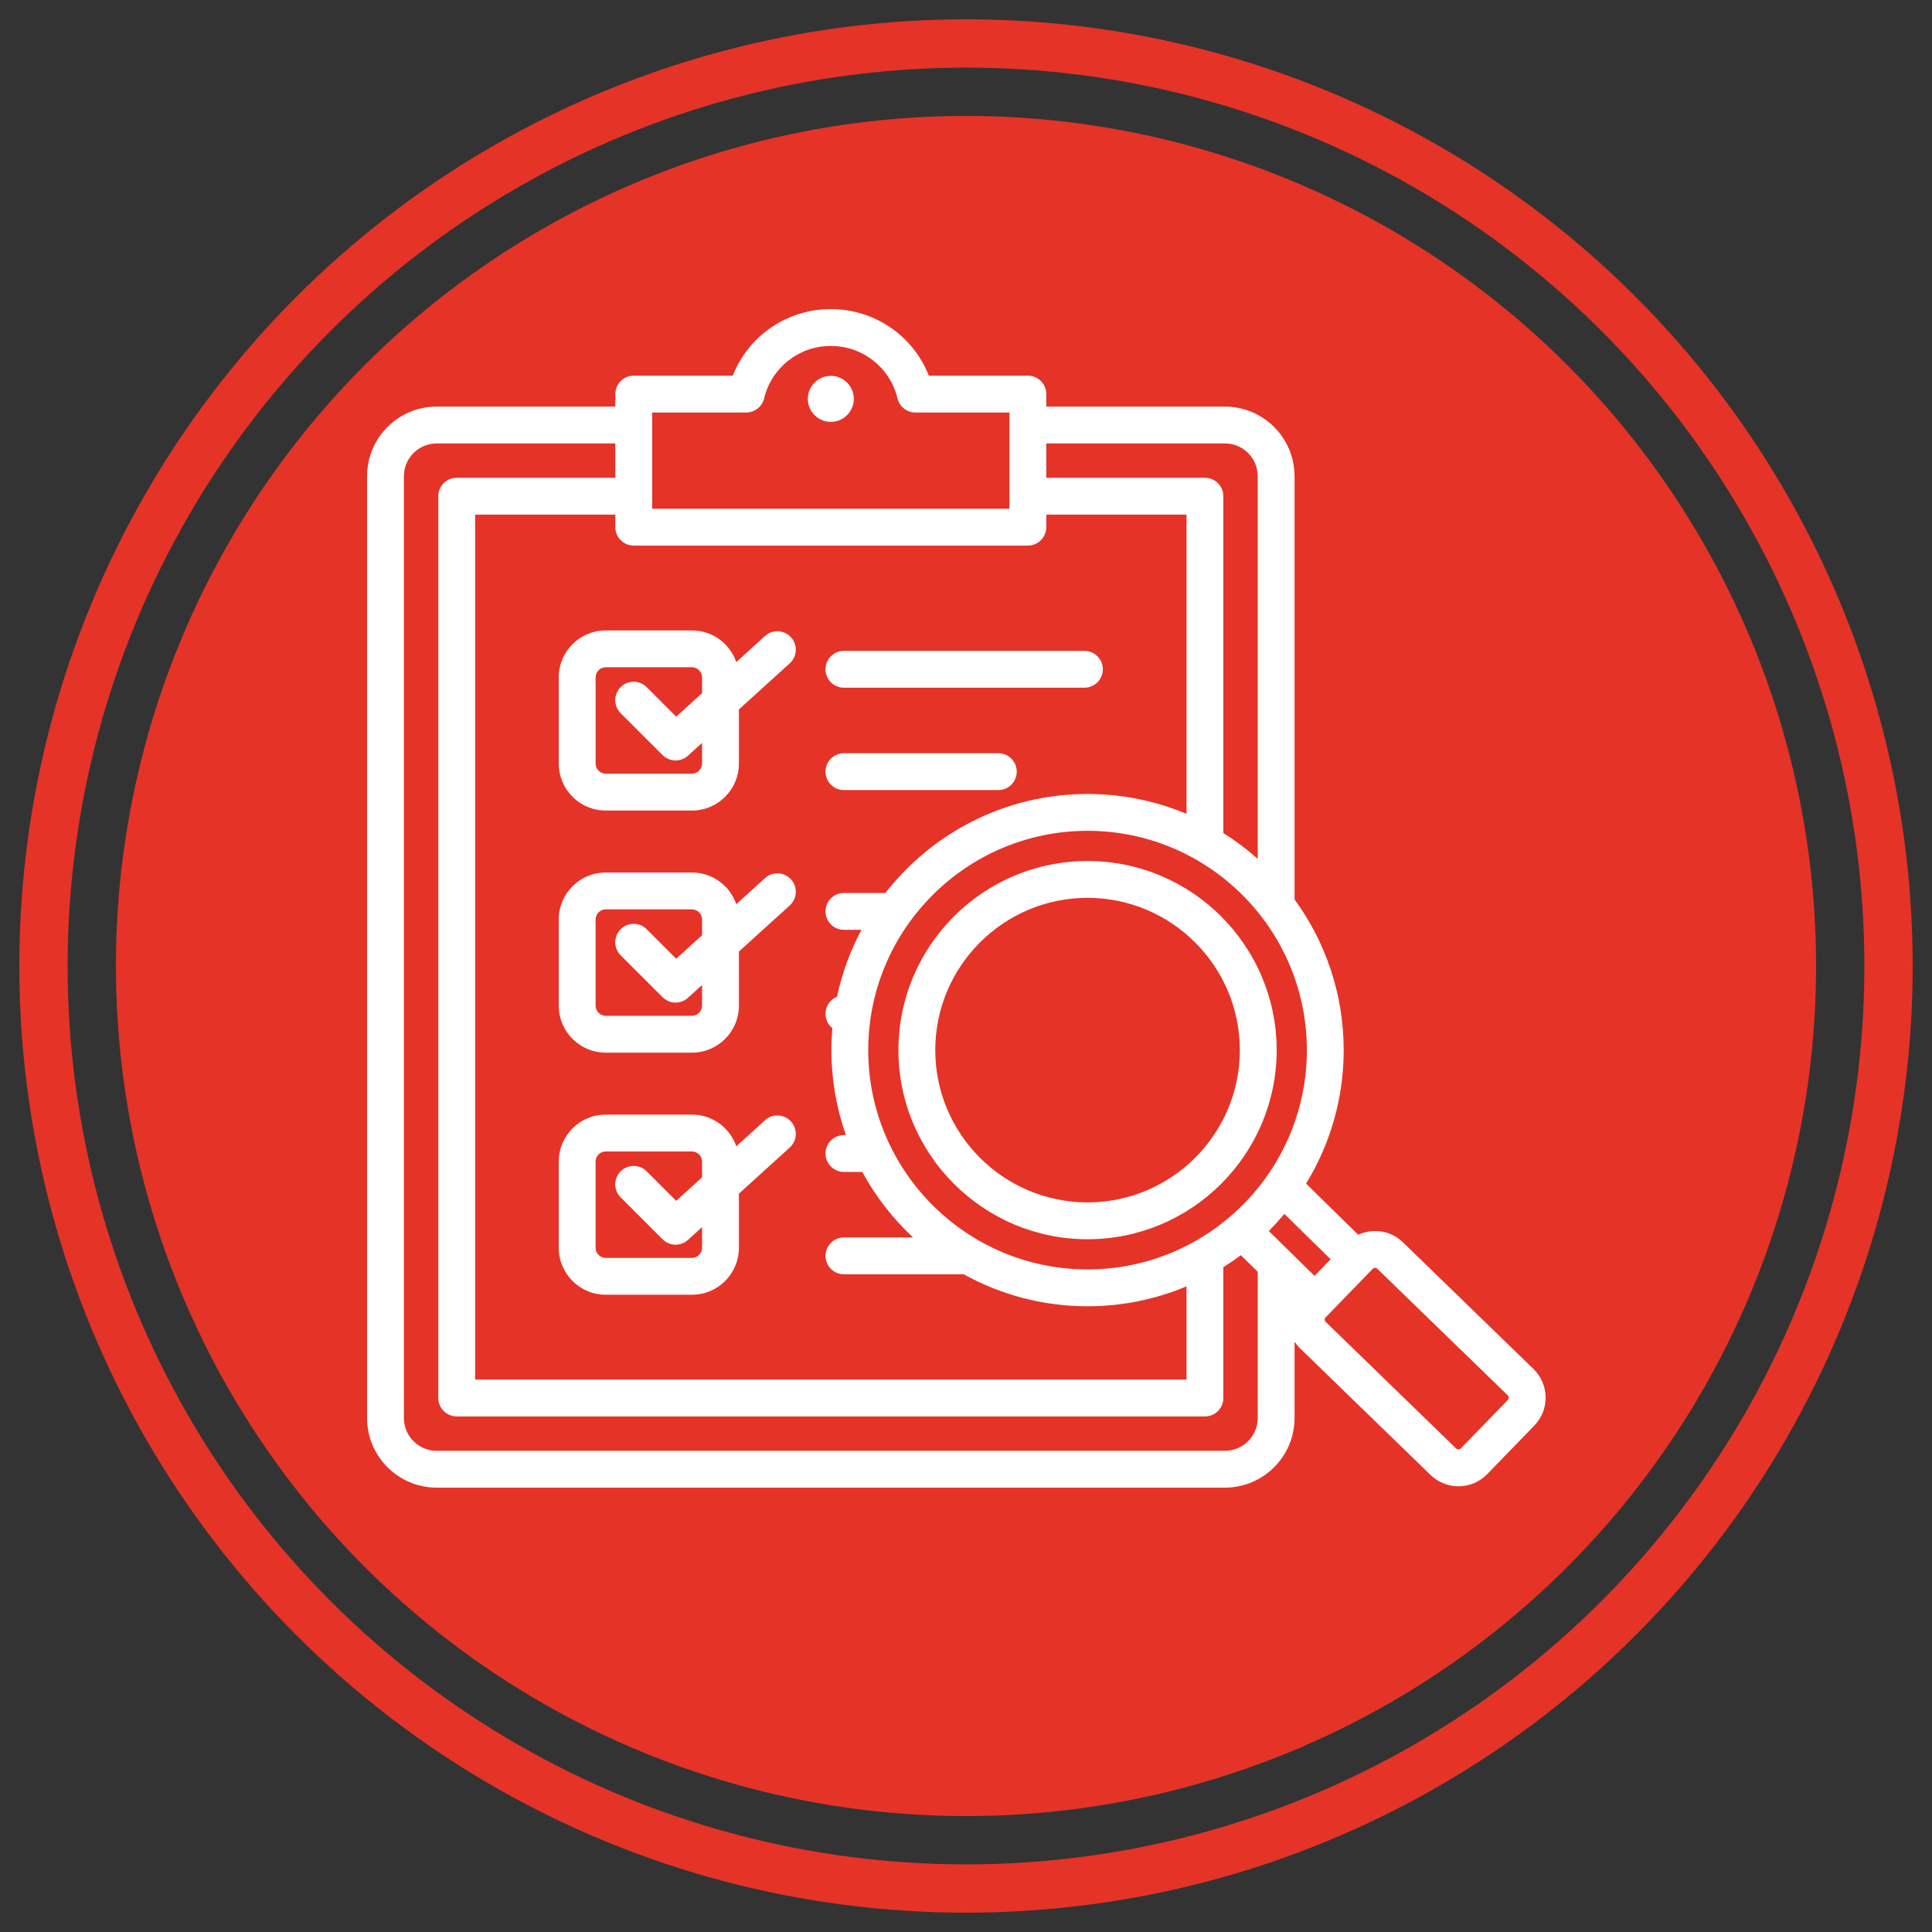
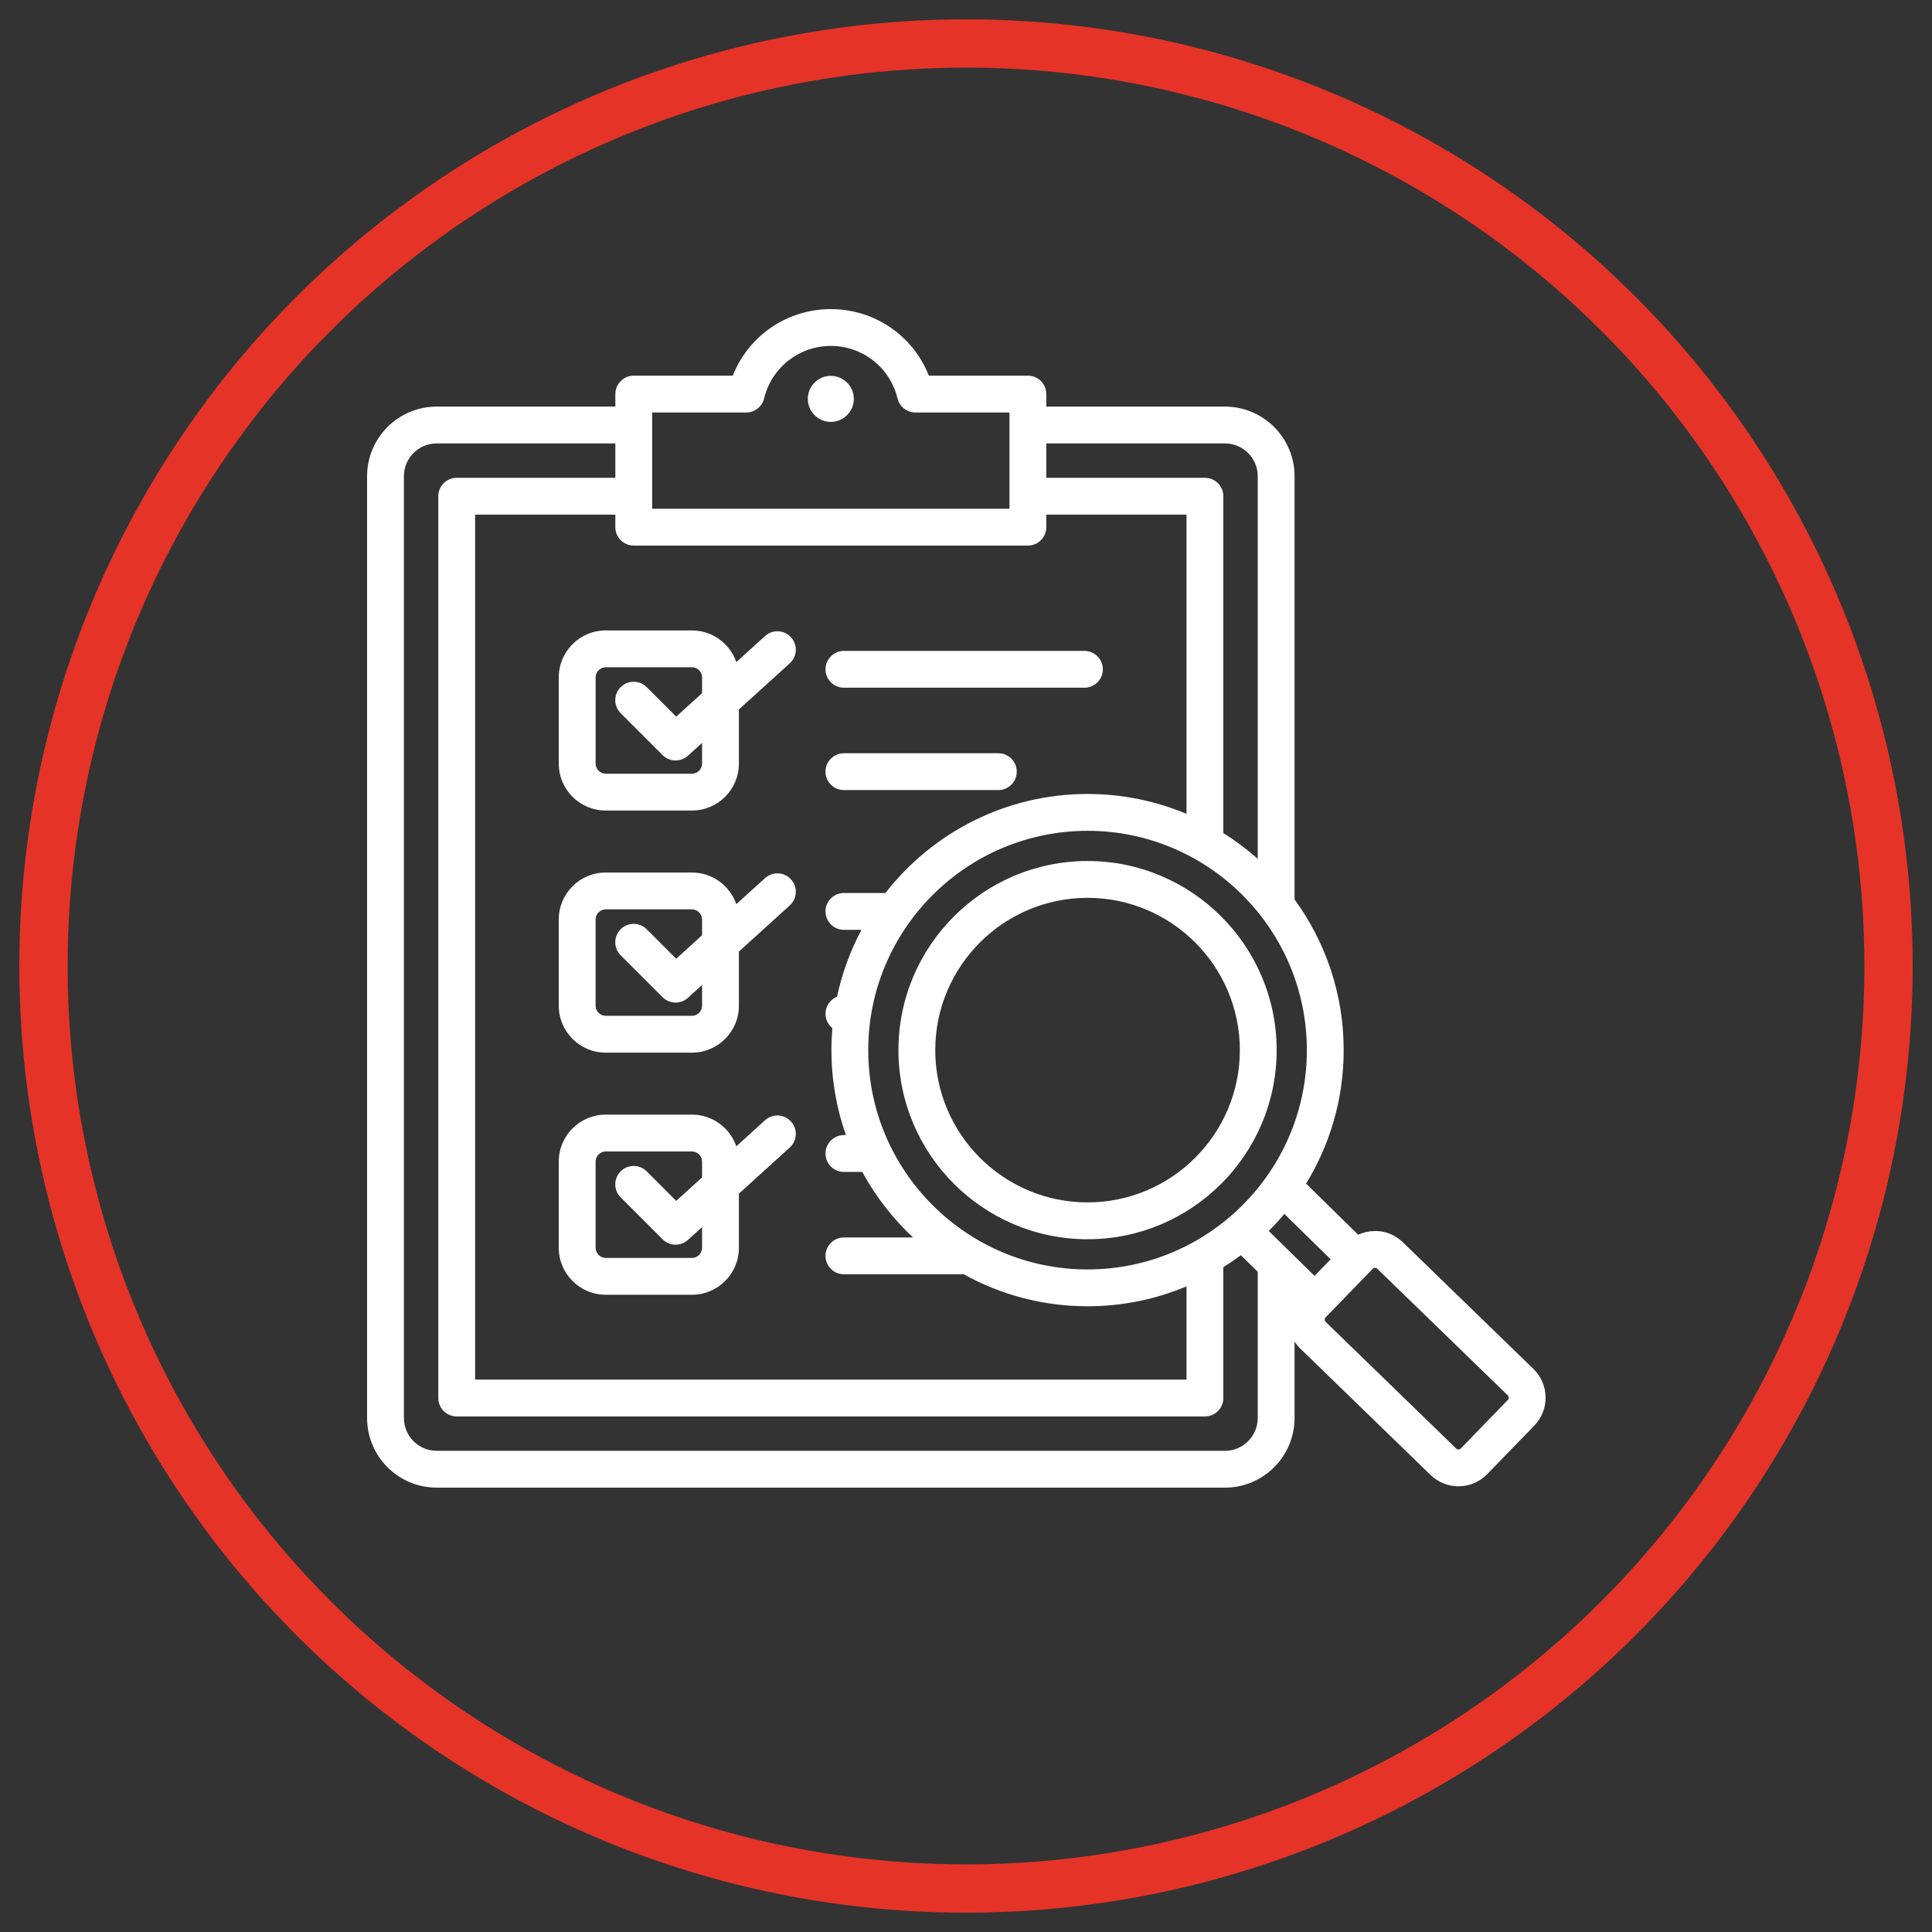
<svg xmlns="http://www.w3.org/2000/svg" width="100" height="100" viewBox="0 0 100 100" fill="none">
  <rect x="0" y="0" width="100" height="100" fill="#333333" stroke="none" />
-   <circle cx="50" cy="50" r="44" fill="#E53328" />
  <circle cx="50" cy="50" r="47.75" stroke="#E53328" stroke-width="2.5" />
-   <path fill-rule="evenodd" clip-rule="evenodd" d="M42.728 39.941C42.728 39.415 43.155 38.988 43.681 38.988H51.674C52.2 38.988 52.627 39.415 52.627 39.941C52.627 40.467 52.2 40.894 51.674 40.894H43.681C43.155 40.894 42.728 40.467 42.728 39.941ZM43.681 35.596H56.13C56.657 35.596 57.083 35.169 57.083 34.643C57.083 34.117 56.657 33.69 56.13 33.69H43.681C43.155 33.69 42.728 34.117 42.728 34.643C42.728 35.169 43.155 35.596 43.681 35.596V35.596ZM31.35 32.631H35.818C36.88 32.631 37.783 33.318 38.111 34.27L39.597 32.922C39.986 32.568 40.589 32.597 40.943 32.987C41.297 33.377 41.268 33.98 40.878 34.333L38.245 36.723V39.526C38.245 40.864 37.156 41.953 35.818 41.953H31.35C30.011 41.953 28.922 40.864 28.922 39.526V35.058C28.922 33.72 30.011 32.631 31.35 32.631V32.631ZM35.818 34.537H31.35C31.067 34.537 30.829 34.776 30.829 35.058V39.526C30.829 39.809 31.067 40.047 31.35 40.047H35.818C36.1 40.047 36.339 39.809 36.339 39.526V38.453L35.609 39.115C35.427 39.28 35.198 39.362 34.969 39.362C34.724 39.362 34.48 39.269 34.295 39.083L32.125 36.914C31.753 36.542 31.753 35.938 32.125 35.566C32.498 35.194 33.101 35.194 33.473 35.566L35 37.093L36.339 35.879V35.058C36.339 34.776 36.1 34.537 35.818 34.537V34.537ZM40.943 45.518C41.297 45.908 41.268 46.511 40.878 46.865L38.245 49.254V52.057C38.245 53.396 37.156 54.485 35.818 54.485H31.35C30.011 54.485 28.922 53.396 28.922 52.057V47.59C28.922 46.251 30.011 45.162 31.35 45.162H35.818C36.88 45.162 37.783 45.849 38.111 46.801L39.597 45.453C39.987 45.099 40.59 45.128 40.943 45.518V45.518ZM36.339 50.984L35.609 51.646C35.427 51.812 35.198 51.894 34.969 51.894C34.724 51.894 34.48 51.8 34.295 51.614L32.125 49.445C31.753 49.073 31.753 48.469 32.125 48.097C32.498 47.725 33.101 47.725 33.473 48.097L35 49.624L36.339 48.41V47.59C36.339 47.307 36.1 47.068 35.818 47.068H31.35C31.067 47.068 30.828 47.307 30.828 47.59V52.057C30.828 52.34 31.067 52.578 31.35 52.578H35.818C36.1 52.578 36.339 52.34 36.339 52.057V50.984H36.339ZM40.943 58.05C41.297 58.439 41.268 59.042 40.878 59.396L38.245 61.785V64.589C38.245 65.927 37.156 67.016 35.818 67.016H31.35C30.011 67.016 28.922 65.927 28.922 64.589V60.121C28.922 58.782 30.011 57.693 31.35 57.693H35.818C36.88 57.693 37.783 58.38 38.111 59.333L39.597 57.984C39.987 57.63 40.59 57.66 40.943 58.05ZM36.339 63.515L35.609 64.177C35.427 64.343 35.198 64.425 34.969 64.425C34.724 64.425 34.48 64.331 34.295 64.146L32.125 61.976C31.753 61.604 31.753 61.001 32.125 60.628C32.498 60.256 33.101 60.256 33.473 60.628L35 62.156L36.339 60.941V60.121C36.339 59.838 36.1 59.6 35.818 59.6H31.35C31.067 59.6 30.828 59.838 30.828 60.121V64.589C30.828 64.871 31.067 65.11 31.35 65.11H35.818C36.1 65.11 36.339 64.871 36.339 64.589V63.515H36.339ZM79.416 73.788L76.977 76.302C76.571 76.72 76.031 76.93 75.49 76.93C74.969 76.93 74.449 76.736 74.047 76.346L67.29 69.789C67.181 69.684 67.087 69.568 67.006 69.445V73.397C67.006 75.384 65.39 77 63.403 77H22.603C20.616 77 19 75.384 19 73.397V24.648C19 22.662 20.616 21.046 22.603 21.046H31.85V20.398C31.85 19.871 32.276 19.444 32.803 19.444H37.928C38.741 17.383 40.731 16 43.003 16C45.275 16 47.265 17.383 48.077 19.444H53.203C53.73 19.444 54.156 19.871 54.156 20.397V21.046H63.403C65.39 21.046 67.006 22.662 67.006 24.648V46.555C68.604 48.745 69.549 51.441 69.549 54.354C69.549 56.883 68.837 59.249 67.603 61.263L70.3 63.91C70.561 63.789 70.845 63.722 71.141 63.718C71.697 63.703 72.219 63.916 72.615 64.301L79.372 70.858C80.192 71.654 80.212 72.968 79.416 73.788V73.788ZM66.478 62.83C66.222 63.137 65.953 63.433 65.671 63.715L68.04 66.041L68.874 65.181L66.478 62.83ZM67.643 54.354C67.643 48.095 62.551 43.003 56.292 43.003C50.032 43.003 44.94 48.095 44.94 54.354C44.94 60.613 50.032 65.706 56.292 65.706C62.551 65.706 67.643 60.613 67.643 54.354ZM54.156 22.952V24.731H62.367C62.893 24.731 63.32 25.158 63.32 25.684V43.118C63.951 43.514 64.546 43.961 65.1 44.455V24.648C65.1 23.713 64.338 22.952 63.403 22.952H54.156ZM33.756 26.333H52.25V21.351H47.381C46.941 21.351 46.558 21.049 46.455 20.621C46.069 19.023 44.65 17.906 43.003 17.906C41.356 17.906 39.937 19.023 39.551 20.621C39.448 21.049 39.065 21.351 38.625 21.351H33.756V26.333H33.756ZM32.803 28.239C32.276 28.239 31.85 27.812 31.85 27.286V26.638H24.592V71.408H61.414V66.582C59.837 67.245 58.106 67.612 56.291 67.612C53.969 67.612 51.784 67.011 49.883 65.957H43.681C43.155 65.957 42.728 65.53 42.728 65.004C42.728 64.477 43.155 64.051 43.681 64.051H47.261C46.212 63.073 45.32 61.928 44.631 60.659H43.681C43.155 60.659 42.728 60.232 42.728 59.706C42.728 59.179 43.155 58.752 43.681 58.752H43.785C43.299 57.376 43.034 55.895 43.034 54.354C43.034 53.97 43.051 53.59 43.083 53.214C42.867 53.04 42.728 52.773 42.728 52.472C42.728 52.072 42.975 51.73 43.325 51.589C43.586 50.364 44.016 49.202 44.59 48.128H43.681C43.155 48.128 42.728 47.701 42.728 47.174C42.728 46.648 43.155 46.221 43.681 46.221H45.829C48.257 43.105 52.044 41.096 56.291 41.096C58.106 41.096 59.837 41.463 61.414 42.126V26.637H54.156V27.286C54.156 27.812 53.73 28.239 53.203 28.239H32.803V28.239ZM65.1 73.397V65.826L64.226 64.969C63.934 65.188 63.631 65.395 63.32 65.59V72.361C63.32 72.887 62.894 73.314 62.367 73.314H23.639C23.113 73.314 22.686 72.887 22.686 72.361V25.684C22.686 25.158 23.113 24.731 23.639 24.731H31.85V22.952H22.603C21.667 22.952 20.906 23.713 20.906 24.648V73.397C20.906 74.332 21.667 75.094 22.603 75.094H63.403C64.339 75.094 65.1 74.332 65.1 73.397ZM78.044 72.226L71.287 65.669C71.249 65.632 71.204 65.624 71.172 65.624C71.171 65.624 71.171 65.624 71.17 65.624C71.138 65.624 71.092 65.633 71.053 65.673L68.614 68.187C68.575 68.226 68.568 68.273 68.568 68.305C68.569 68.337 68.578 68.382 68.617 68.421L75.374 74.978C75.438 75.039 75.547 75.037 75.609 74.974L78.048 72.46C78.109 72.397 78.108 72.287 78.044 72.226V72.226ZM66.08 54.354C66.08 59.752 61.689 64.143 56.292 64.143C50.894 64.143 46.503 59.752 46.503 54.354C46.503 48.956 50.894 44.566 56.292 44.566C61.689 44.566 66.08 48.956 66.08 54.354ZM64.174 54.354C64.174 50.008 60.638 46.472 56.292 46.472C51.945 46.472 48.409 50.008 48.409 54.354C48.409 58.7 51.945 62.236 56.292 62.236C60.638 62.236 64.174 58.7 64.174 54.354ZM43.003 19.454C42.347 19.454 41.812 19.989 41.812 20.645C41.812 21.302 42.347 21.837 43.003 21.837C43.659 21.837 44.194 21.302 44.194 20.645C44.194 19.989 43.659 19.454 43.003 19.454Z" fill="white" />
+   <path fill-rule="evenodd" clip-rule="evenodd" d="M42.728 39.941C42.728 39.415 43.155 38.988 43.681 38.988H51.674C52.2 38.988 52.627 39.415 52.627 39.941C52.627 40.467 52.2 40.894 51.674 40.894H43.681C43.155 40.894 42.728 40.467 42.728 39.941ZM43.681 35.596H56.13C56.657 35.596 57.083 35.169 57.083 34.643C57.083 34.117 56.657 33.69 56.13 33.69H43.681C43.155 33.69 42.728 34.117 42.728 34.643C42.728 35.169 43.155 35.596 43.681 35.596V35.596ZM31.35 32.631H35.818C36.88 32.631 37.783 33.318 38.111 34.27L39.597 32.922C39.986 32.568 40.589 32.597 40.943 32.987C41.297 33.377 41.268 33.98 40.878 34.333L38.245 36.723V39.526C38.245 40.864 37.156 41.953 35.818 41.953H31.35C30.011 41.953 28.922 40.864 28.922 39.526V35.058C28.922 33.72 30.011 32.631 31.35 32.631V32.631ZM35.818 34.537H31.35C31.067 34.537 30.829 34.776 30.829 35.058V39.526C30.829 39.809 31.067 40.047 31.35 40.047H35.818C36.1 40.047 36.339 39.809 36.339 39.526V38.453L35.609 39.115C35.427 39.28 35.198 39.362 34.969 39.362C34.724 39.362 34.48 39.269 34.295 39.083L32.125 36.914C31.753 36.542 31.753 35.938 32.125 35.566C32.498 35.194 33.101 35.194 33.473 35.566L35 37.093L36.339 35.879V35.058C36.339 34.776 36.1 34.537 35.818 34.537ZM40.943 45.518C41.297 45.908 41.268 46.511 40.878 46.865L38.245 49.254V52.057C38.245 53.396 37.156 54.485 35.818 54.485H31.35C30.011 54.485 28.922 53.396 28.922 52.057V47.59C28.922 46.251 30.011 45.162 31.35 45.162H35.818C36.88 45.162 37.783 45.849 38.111 46.801L39.597 45.453C39.987 45.099 40.59 45.128 40.943 45.518V45.518ZM36.339 50.984L35.609 51.646C35.427 51.812 35.198 51.894 34.969 51.894C34.724 51.894 34.48 51.8 34.295 51.614L32.125 49.445C31.753 49.073 31.753 48.469 32.125 48.097C32.498 47.725 33.101 47.725 33.473 48.097L35 49.624L36.339 48.41V47.59C36.339 47.307 36.1 47.068 35.818 47.068H31.35C31.067 47.068 30.828 47.307 30.828 47.59V52.057C30.828 52.34 31.067 52.578 31.35 52.578H35.818C36.1 52.578 36.339 52.34 36.339 52.057V50.984H36.339ZM40.943 58.05C41.297 58.439 41.268 59.042 40.878 59.396L38.245 61.785V64.589C38.245 65.927 37.156 67.016 35.818 67.016H31.35C30.011 67.016 28.922 65.927 28.922 64.589V60.121C28.922 58.782 30.011 57.693 31.35 57.693H35.818C36.88 57.693 37.783 58.38 38.111 59.333L39.597 57.984C39.987 57.63 40.59 57.66 40.943 58.05ZM36.339 63.515L35.609 64.177C35.427 64.343 35.198 64.425 34.969 64.425C34.724 64.425 34.48 64.331 34.295 64.146L32.125 61.976C31.753 61.604 31.753 61.001 32.125 60.628C32.498 60.256 33.101 60.256 33.473 60.628L35 62.156L36.339 60.941V60.121C36.339 59.838 36.1 59.6 35.818 59.6H31.35C31.067 59.6 30.828 59.838 30.828 60.121V64.589C30.828 64.871 31.067 65.11 31.35 65.11H35.818C36.1 65.11 36.339 64.871 36.339 64.589V63.515H36.339ZM79.416 73.788L76.977 76.302C76.571 76.72 76.031 76.93 75.49 76.93C74.969 76.93 74.449 76.736 74.047 76.346L67.29 69.789C67.181 69.684 67.087 69.568 67.006 69.445V73.397C67.006 75.384 65.39 77 63.403 77H22.603C20.616 77 19 75.384 19 73.397V24.648C19 22.662 20.616 21.046 22.603 21.046H31.85V20.398C31.85 19.871 32.276 19.444 32.803 19.444H37.928C38.741 17.383 40.731 16 43.003 16C45.275 16 47.265 17.383 48.077 19.444H53.203C53.73 19.444 54.156 19.871 54.156 20.397V21.046H63.403C65.39 21.046 67.006 22.662 67.006 24.648V46.555C68.604 48.745 69.549 51.441 69.549 54.354C69.549 56.883 68.837 59.249 67.603 61.263L70.3 63.91C70.561 63.789 70.845 63.722 71.141 63.718C71.697 63.703 72.219 63.916 72.615 64.301L79.372 70.858C80.192 71.654 80.212 72.968 79.416 73.788V73.788ZM66.478 62.83C66.222 63.137 65.953 63.433 65.671 63.715L68.04 66.041L68.874 65.181L66.478 62.83ZM67.643 54.354C67.643 48.095 62.551 43.003 56.292 43.003C50.032 43.003 44.94 48.095 44.94 54.354C44.94 60.613 50.032 65.706 56.292 65.706C62.551 65.706 67.643 60.613 67.643 54.354ZM54.156 22.952V24.731H62.367C62.893 24.731 63.32 25.158 63.32 25.684V43.118C63.951 43.514 64.546 43.961 65.1 44.455V24.648C65.1 23.713 64.338 22.952 63.403 22.952H54.156ZM33.756 26.333H52.25V21.351H47.381C46.941 21.351 46.558 21.049 46.455 20.621C46.069 19.023 44.65 17.906 43.003 17.906C41.356 17.906 39.937 19.023 39.551 20.621C39.448 21.049 39.065 21.351 38.625 21.351H33.756V26.333H33.756ZM32.803 28.239C32.276 28.239 31.85 27.812 31.85 27.286V26.638H24.592V71.408H61.414V66.582C59.837 67.245 58.106 67.612 56.291 67.612C53.969 67.612 51.784 67.011 49.883 65.957H43.681C43.155 65.957 42.728 65.53 42.728 65.004C42.728 64.477 43.155 64.051 43.681 64.051H47.261C46.212 63.073 45.32 61.928 44.631 60.659H43.681C43.155 60.659 42.728 60.232 42.728 59.706C42.728 59.179 43.155 58.752 43.681 58.752H43.785C43.299 57.376 43.034 55.895 43.034 54.354C43.034 53.97 43.051 53.59 43.083 53.214C42.867 53.04 42.728 52.773 42.728 52.472C42.728 52.072 42.975 51.73 43.325 51.589C43.586 50.364 44.016 49.202 44.59 48.128H43.681C43.155 48.128 42.728 47.701 42.728 47.174C42.728 46.648 43.155 46.221 43.681 46.221H45.829C48.257 43.105 52.044 41.096 56.291 41.096C58.106 41.096 59.837 41.463 61.414 42.126V26.637H54.156V27.286C54.156 27.812 53.73 28.239 53.203 28.239H32.803V28.239ZM65.1 73.397V65.826L64.226 64.969C63.934 65.188 63.631 65.395 63.32 65.59V72.361C63.32 72.887 62.894 73.314 62.367 73.314H23.639C23.113 73.314 22.686 72.887 22.686 72.361V25.684C22.686 25.158 23.113 24.731 23.639 24.731H31.85V22.952H22.603C21.667 22.952 20.906 23.713 20.906 24.648V73.397C20.906 74.332 21.667 75.094 22.603 75.094H63.403C64.339 75.094 65.1 74.332 65.1 73.397ZM78.044 72.226L71.287 65.669C71.249 65.632 71.204 65.624 71.172 65.624C71.171 65.624 71.171 65.624 71.17 65.624C71.138 65.624 71.092 65.633 71.053 65.673L68.614 68.187C68.575 68.226 68.568 68.273 68.568 68.305C68.569 68.337 68.578 68.382 68.617 68.421L75.374 74.978C75.438 75.039 75.547 75.037 75.609 74.974L78.048 72.46C78.109 72.397 78.108 72.287 78.044 72.226V72.226ZM66.08 54.354C66.08 59.752 61.689 64.143 56.292 64.143C50.894 64.143 46.503 59.752 46.503 54.354C46.503 48.956 50.894 44.566 56.292 44.566C61.689 44.566 66.08 48.956 66.08 54.354ZM64.174 54.354C64.174 50.008 60.638 46.472 56.292 46.472C51.945 46.472 48.409 50.008 48.409 54.354C48.409 58.7 51.945 62.236 56.292 62.236C60.638 62.236 64.174 58.7 64.174 54.354ZM43.003 19.454C42.347 19.454 41.812 19.989 41.812 20.645C41.812 21.302 42.347 21.837 43.003 21.837C43.659 21.837 44.194 21.302 44.194 20.645C44.194 19.989 43.659 19.454 43.003 19.454Z" fill="white" />
</svg>